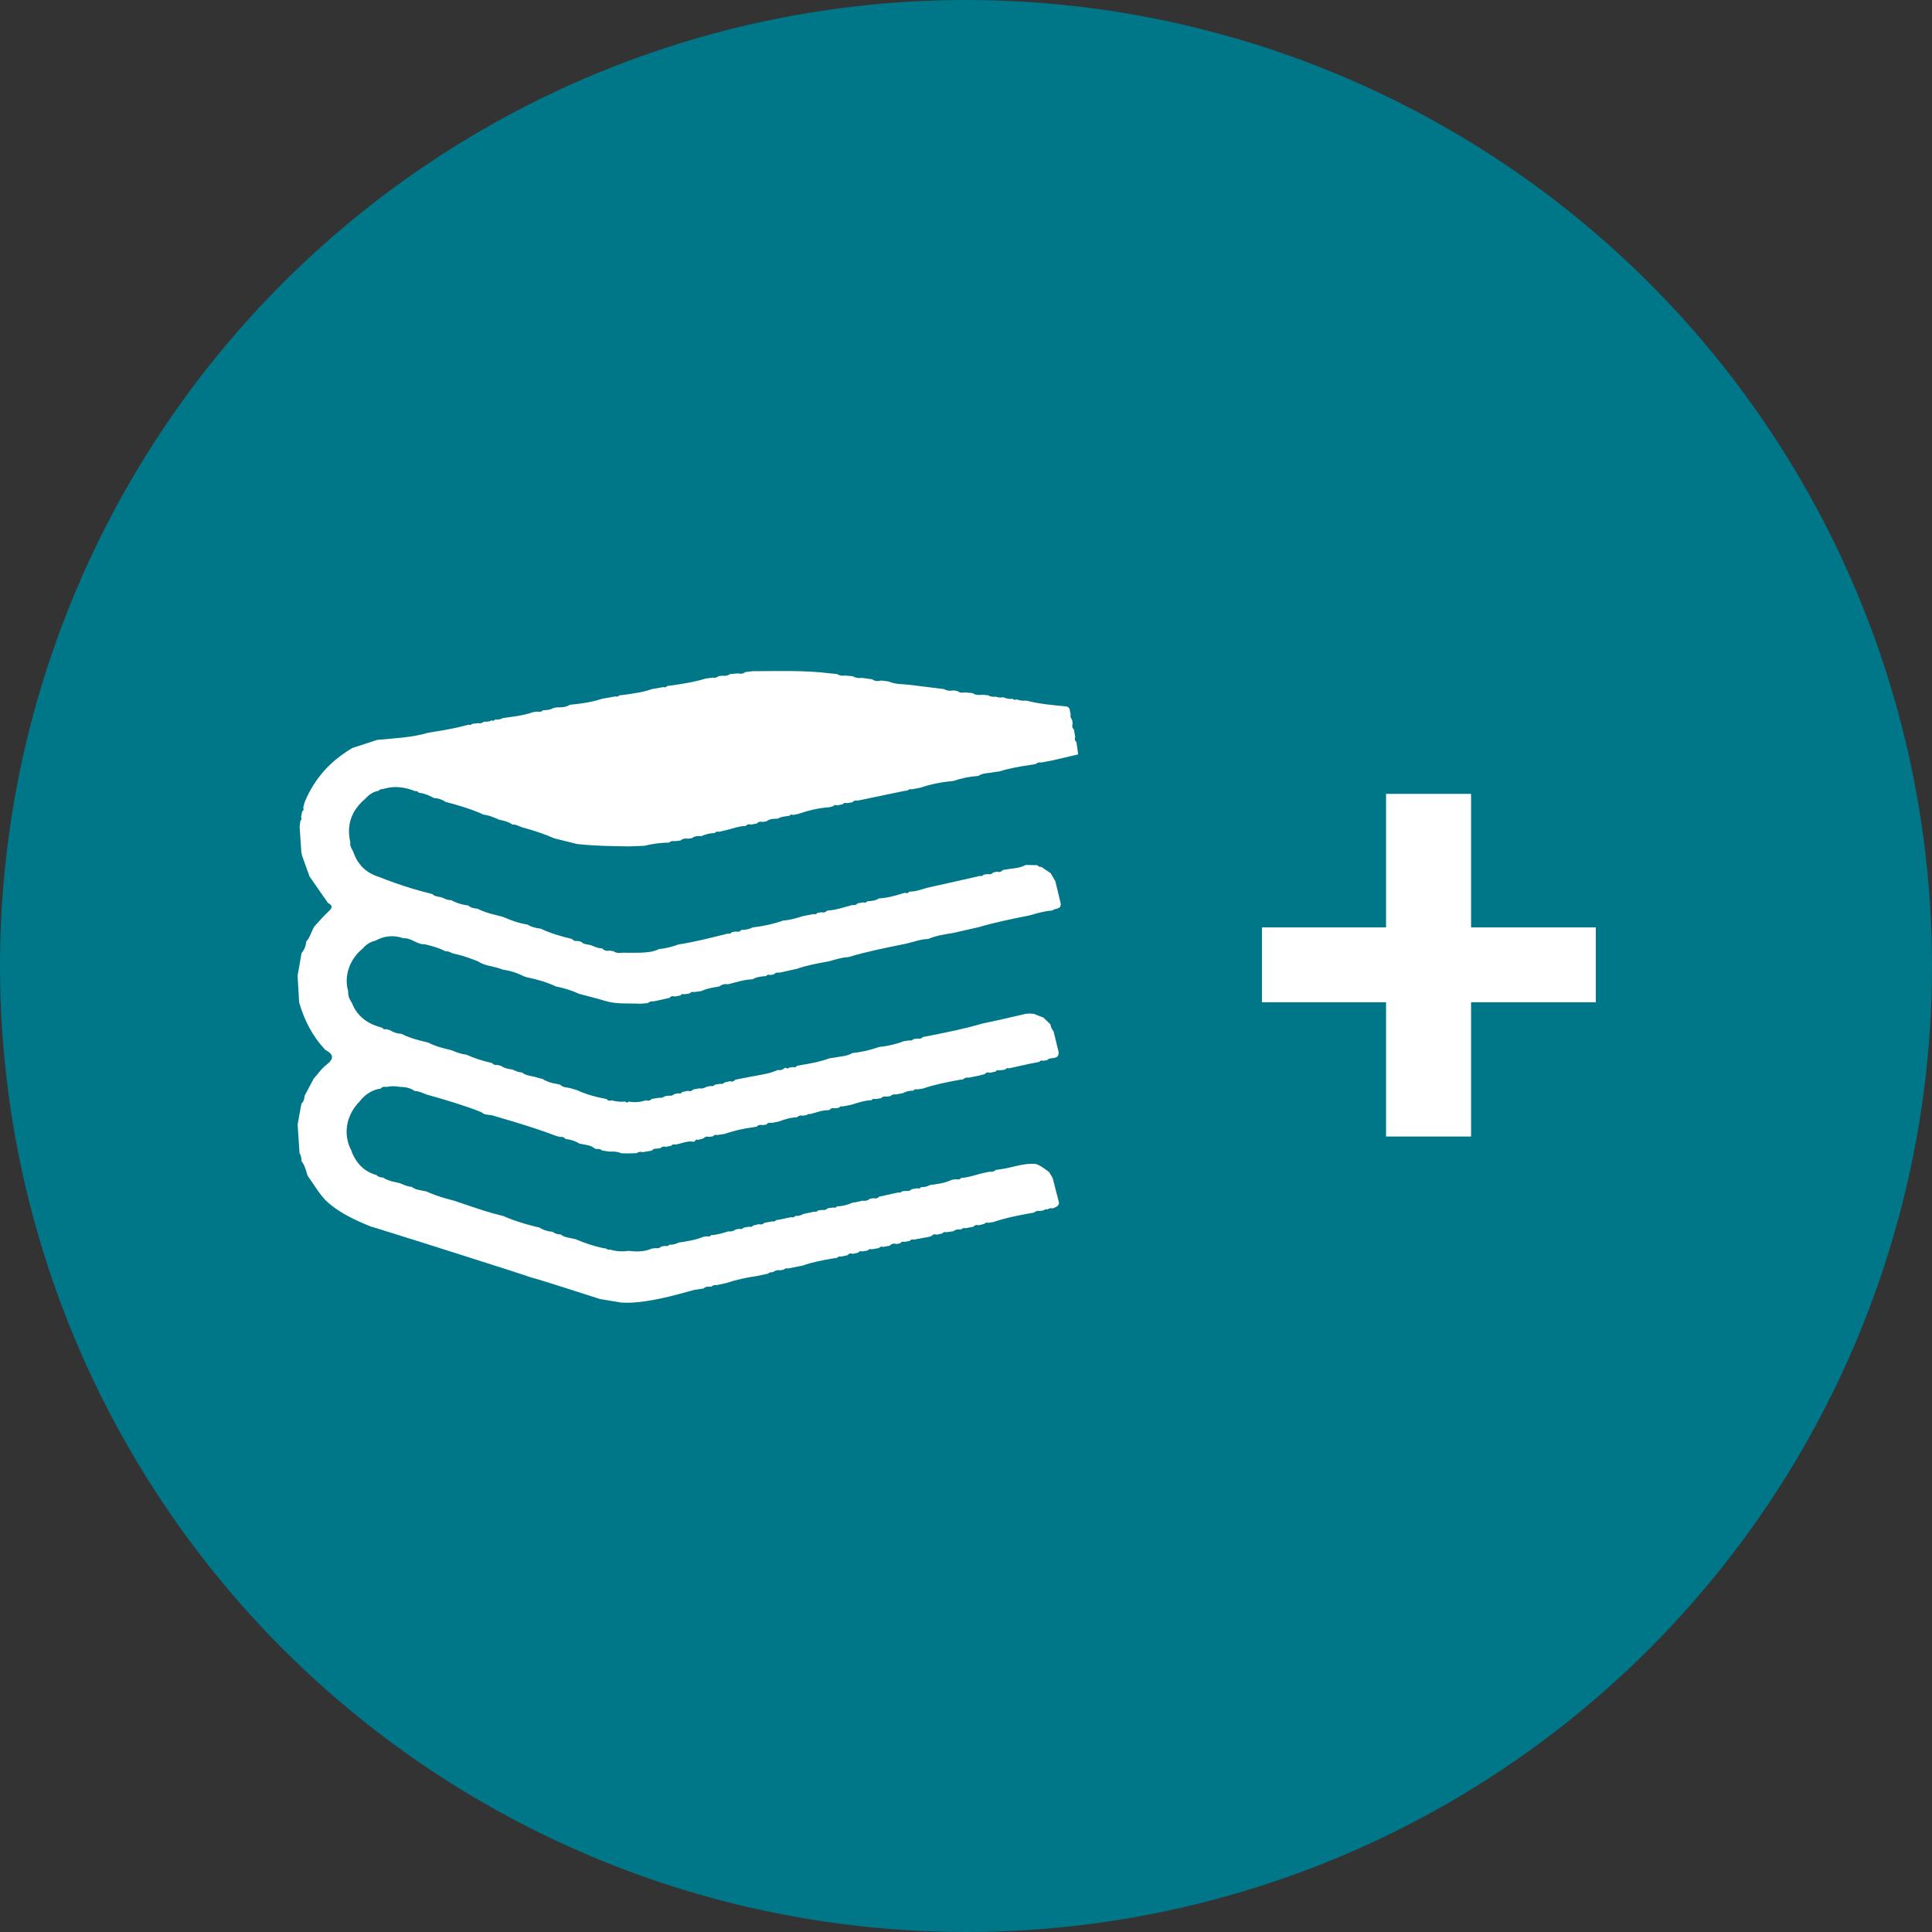
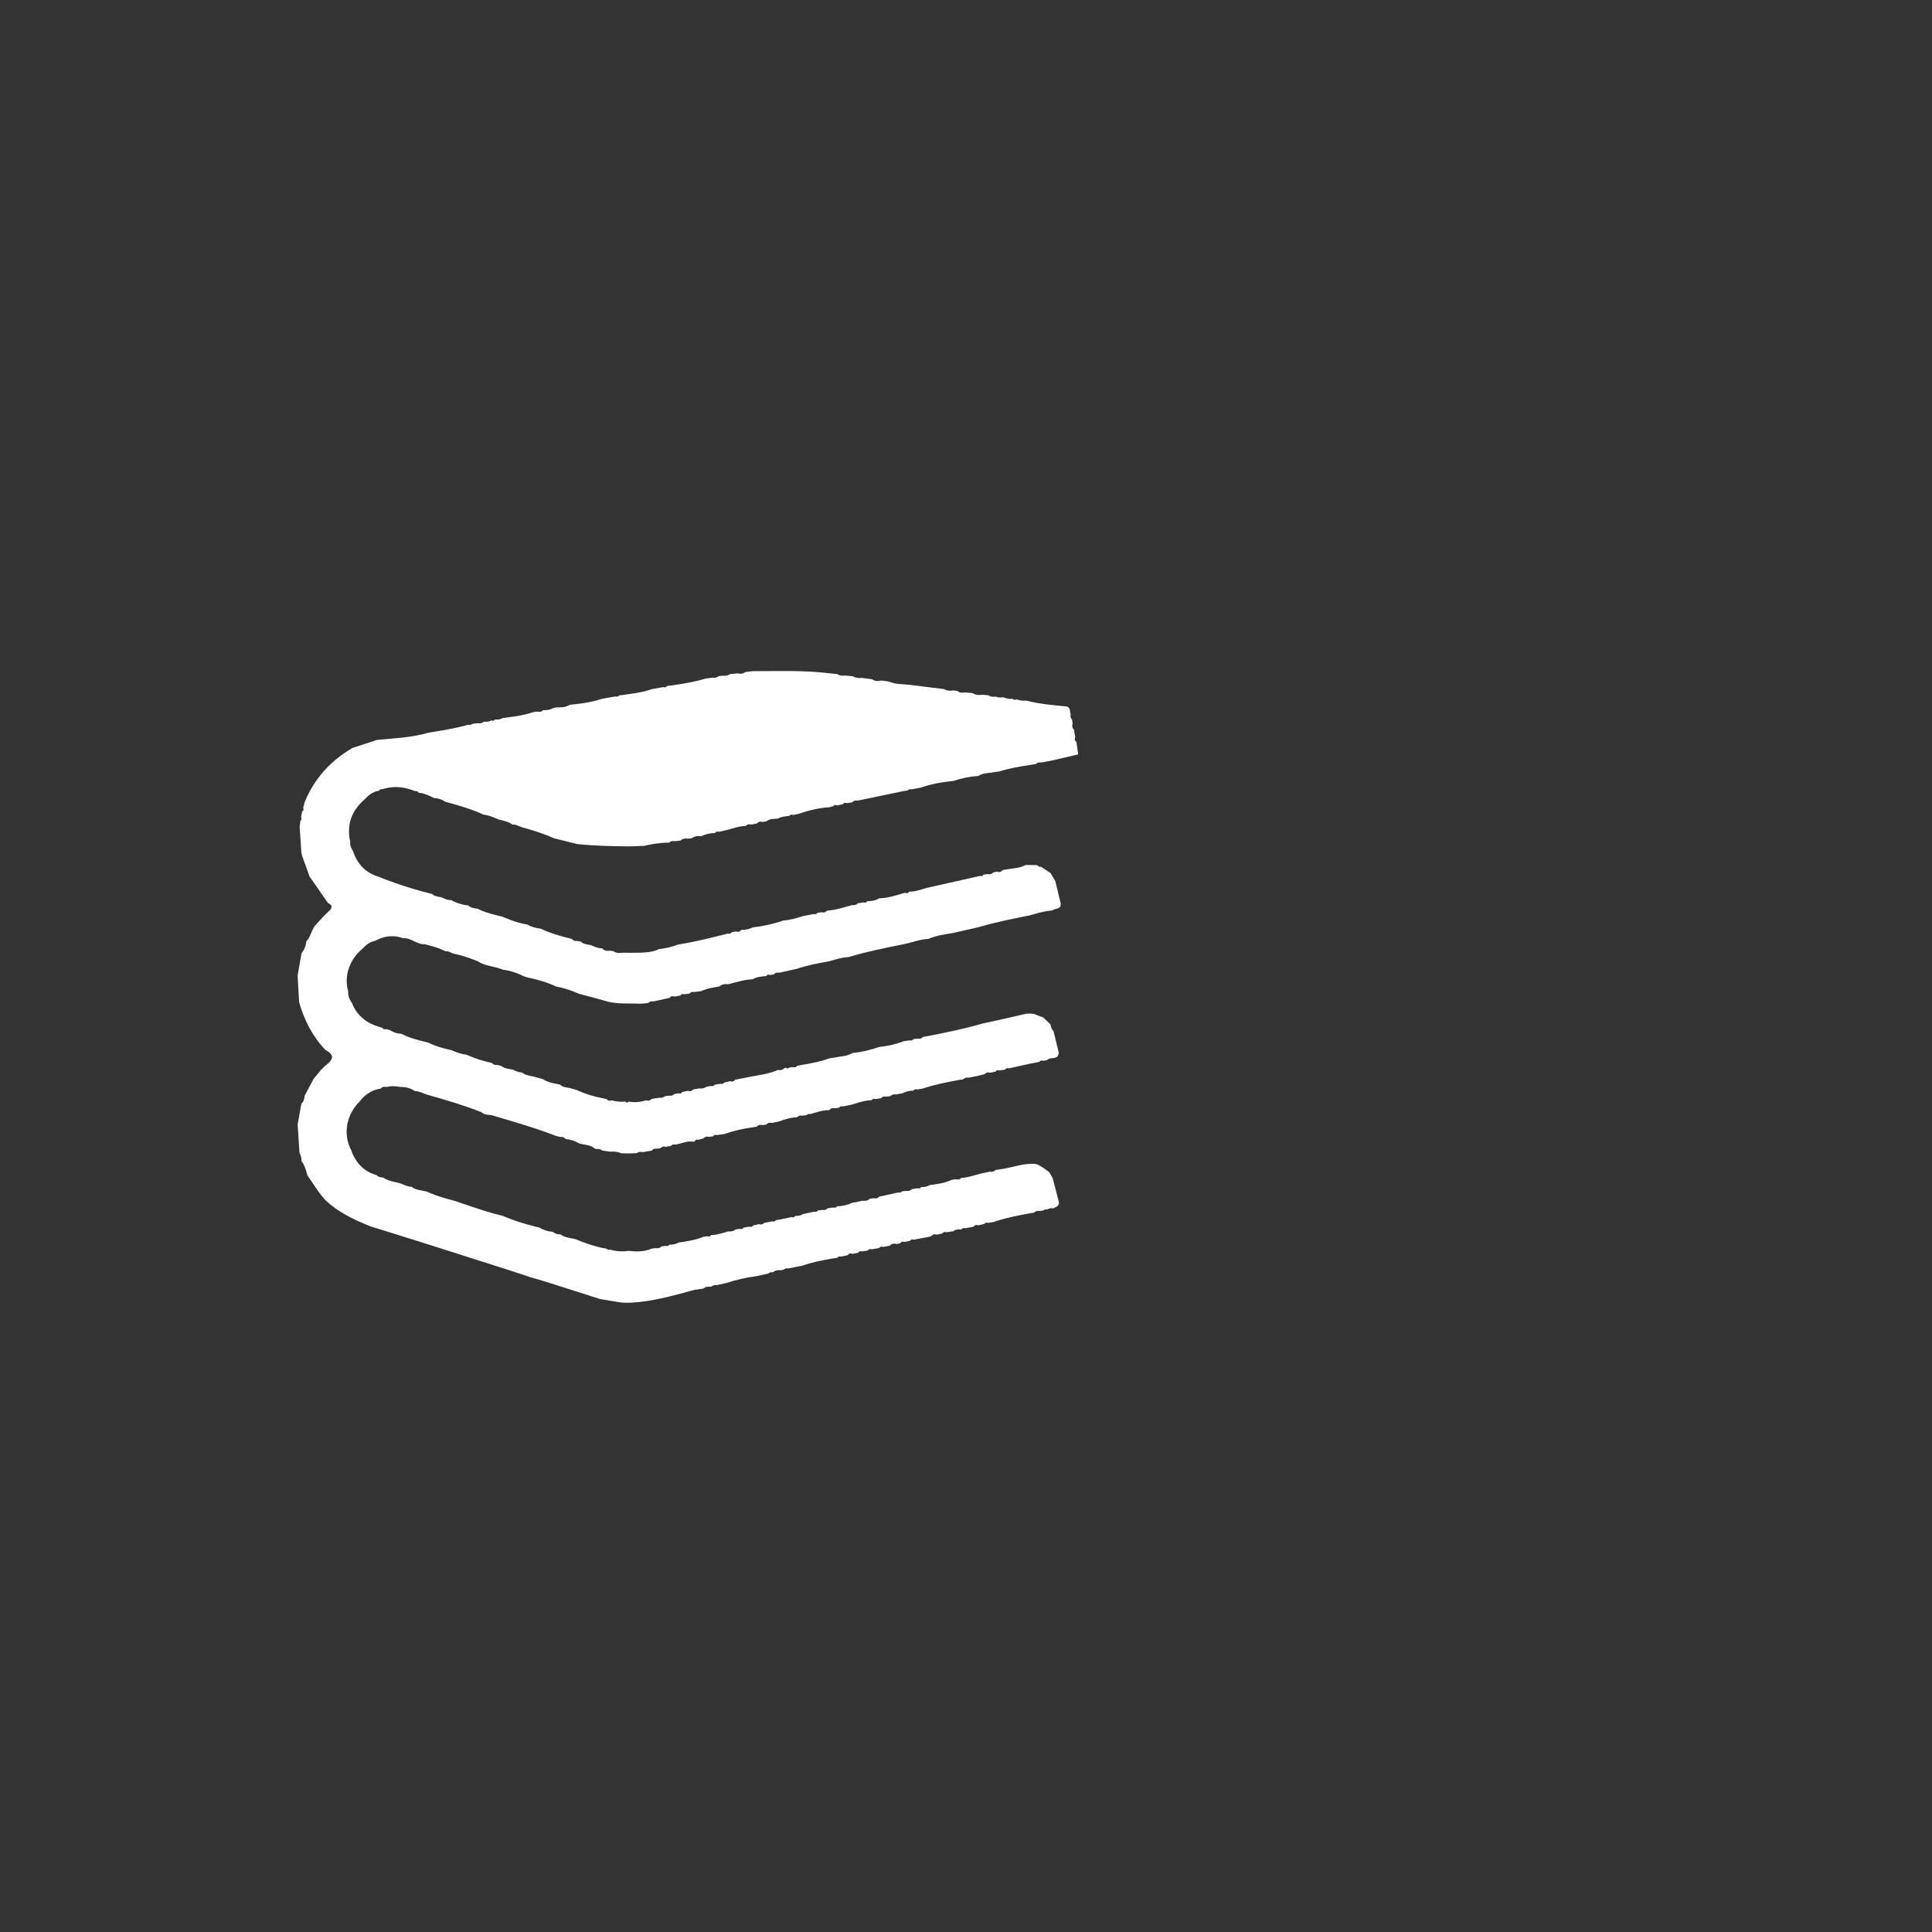
<svg xmlns="http://www.w3.org/2000/svg" id="Layer_1" x="0px" y="0px" viewBox="0 0 500 500" style="enable-background:new 0 0 500 500;" xml:space="preserve">
  <rect x="0" y="0" width="500" height="500" fill="#333333" stroke="none" />
  <style type="text/css">	.st0{fill:#007689;}	.st1{fill:#FFFFFF;}</style>
-   <circle class="st0" cx="250" cy="250" r="250" />
  <path class="st1" d="M90.68,212.39c0.13-0.48,0.3-0.94,0.5-1.4c0.1-0.23,0.21-0.45,0.33-0.67c0.72-1.32,1.75-2.54,3.07-3.65 c0.47-0.51,0.97-0.96,1.54-1.31c0.57-0.35,1.19-0.6,1.89-0.71c0.07-0.07,0.14-0.13,0.21-0.19c0.11-0.09,0.22-0.16,0.35-0.21 c0.13-0.04,0.27-0.05,0.43-0.01c0.36-0.12,0.71-0.21,1.07-0.29c0.53-0.12,1.06-0.19,1.59-0.23c0.18-0.01,0.35-0.02,0.53-0.02 c0.18,0,0.35,0,0.53,0c0.52,0.01,1.05,0.06,1.57,0.15c1.04,0.17,2.07,0.47,3.1,0.89c0.11-0.02,0.21-0.03,0.3-0.02 c0.09,0.01,0.18,0.03,0.26,0.07c0.16,0.07,0.3,0.2,0.42,0.37c1.43,0.14,2.72,0.71,3.97,1.38c1.09,0.04,2.08,0.37,2.98,0.99 c0.32,0.08,0.63,0.17,0.95,0.25c1.13,0.31,2.25,0.63,3.36,0.98c1.86,0.58,3.69,1.22,5.46,2.05c0.54,0.07,1.06,0.19,1.56,0.34 c0.85,0.26,1.66,0.61,2.48,0.97c1.22,0.29,2.46,0.51,3.49,1.29c0.12-0.01,0.23-0.01,0.35-0.01c0.03,0,0.06,0.01,0.09,0.01 c0.08,0.01,0.16,0.02,0.24,0.03c0.03,0.01,0.06,0.01,0.09,0.02c0.08,0.02,0.16,0.04,0.24,0.07c0.02,0.01,0.04,0.01,0.06,0.02 c0.09,0.03,0.18,0.06,0.28,0.1c0.36,0.14,0.71,0.31,1.08,0.44c2.87,0.77,5.69,1.68,8.41,2.88c1.98,0.49,3.96,0.98,5.94,1.47 c4.43,0.49,8.88,0.54,13.33,0.61c1.32-0.05,2.64-0.1,3.96-0.15c2.13-0.49,4.28-0.84,6.47-0.82c0.41-0.41,0.91-0.5,1.46-0.38 c0.5-0.06,0.99-0.11,1.49-0.17c0.57-0.51,1.24-0.59,1.96-0.48c0.32-0.04,0.65-0.08,0.97-0.12c0.74-0.56,1.58-0.63,2.47-0.52 c1.11-0.53,2.28-0.8,3.5-0.82c0.25-0.37,0.58-0.47,0.99-0.3c0.79-0.18,1.59-0.37,2.38-0.55c1.51-0.41,3-0.96,4.6-0.97 c0.39-0.44,0.87-0.56,1.43-0.37c0.49-0.09,0.99-0.19,1.48-0.28c0.39-0.5,0.91-0.53,1.47-0.4c0.33-0.05,0.65-0.1,0.98-0.15 c0.88-0.73,1.96-0.63,2.99-0.71c0.91-0.55,1.94-0.57,2.95-0.72c0.27-0.35,0.6-0.39,0.99-0.22c0.49-0.11,0.98-0.21,1.47-0.32 c2.57-0.89,5.21-1.5,7.93-1.69c0.32-0.09,0.64-0.18,0.97-0.27c0.28-0.34,0.62-0.39,1-0.2c0.49-0.1,0.98-0.2,1.47-0.3 c0.25-0.38,0.6-0.44,1-0.28c0.49-0.07,0.97-0.14,1.46-0.21c0.39-0.47,0.91-0.54,1.48-0.46c3.95-0.82,7.91-1.65,11.86-2.47 c0.32-0.04,0.65-0.09,0.97-0.13c0.28-0.3,0.6-0.44,1.01-0.3c0.8-0.15,1.61-0.3,2.41-0.45c2.73-0.96,5.56-1.45,8.44-1.73 c2.09-0.72,4.25-1.14,6.46-1.3c1.19-0.81,2.62-0.66,3.94-0.96c0.49-0.06,0.98-0.13,1.47-0.19c2.59-0.83,5.25-1.27,7.93-1.68 c0.49-0.08,0.99-0.16,1.48-0.23c0.42-0.39,0.91-0.51,1.47-0.41c0.98-0.19,1.96-0.37,2.95-0.56c2.2-0.51,4.39-1.03,6.59-1.54 c-0.15-1.06-0.3-2.12-0.45-3.18c-0.44-0.37-0.52-0.83-0.31-1.35c-0.12-0.64-0.23-1.28-0.35-1.92c-0.49-0.43-0.48-0.96-0.33-1.52 c-0.04-0.32-0.08-0.64-0.12-0.96c-0.36-0.44-0.54-0.94-0.38-1.51c-0.3-0.71,0.01-1.77-1.15-1.98c-3.49-0.33-6.98-0.63-10.38-1.51 c-0.85,0.11-1.67-0.02-2.47-0.31c-0.37,0.19-0.71,0.16-1-0.14c-0.87,0.12-1.69-0.1-2.49-0.41c-0.67,0.13-1.33,0.09-1.96-0.18 c-0.71,0.18-1.36-0.03-1.99-0.35c-0.49-0.04-0.98-0.08-1.47-0.11c-0.87,0.11-1.71,0.1-2.47-0.43c-0.65-0.06-1.3-0.12-1.96-0.18 c-0.71,0.13-1.39,0.13-1.98-0.37c-0.32-0.05-0.65-0.1-0.97-0.15c-0.87,0.16-1.71,0.13-2.49-0.34c-2.95-0.37-5.91-0.73-8.86-1.1 c-1.84-0.22-3.73-0.09-5.47-0.88c-0.64-0.08-1.29-0.16-1.93-0.24c-0.84,0.24-1.63,0.2-2.36-0.33c-0.88-0.12-1.77-0.23-2.65-0.35 c-0.88,0.13-1.7-0.04-2.47-0.45c-0.65-0.05-1.31-0.1-1.96-0.16c-0.71,0.12-1.37,0.03-1.98-0.39c-0.66-0.06-1.32-0.13-1.98-0.19 c-6.58-0.82-13.2-0.54-19.8-0.55c-0.66,0.08-1.31,0.16-1.97,0.23c-0.59,0.52-1.28,0.47-1.98,0.35c-0.65,0.06-1.31,0.11-1.96,0.17 c-0.59,0.45-1.27,0.5-1.97,0.42c-0.33,0.04-0.66,0.08-0.98,0.11c-0.44,0.33-0.92,0.52-1.49,0.39c-0.64,0.08-1.27,0.16-1.91,0.25 c-2.76,0.86-5.61,1.3-8.46,1.73c-0.48,0.06-0.97,0.12-1.45,0.18c-0.27,0.35-0.62,0.42-1.02,0.29c-0.99,0.18-1.99,0.35-2.98,0.53 c-2.24,0.81-4.58,1.09-6.92,1.44c-0.48,0.06-0.97,0.11-1.45,0.17c-0.29,0.3-0.61,0.44-1.02,0.27c-1.14,0.2-2.28,0.41-3.42,0.61 c-2.26,0.73-4.58,1.16-6.95,1.4c-0.49,0.05-0.98,0.11-1.46,0.16c-1.05,0.7-2.25,0.68-3.44,0.67c-0.29,0.06-0.57,0.12-0.86,0.18 c-0.81,0.5-1.72,0.55-2.64,0.55c-0.41,0.49-0.93,0.48-1.49,0.36c-0.33,0.04-0.66,0.08-0.99,0.12c-1.32,0.46-2.67,0.77-4.03,1 c-1.28,0.22-2.56,0.38-3.85,0.54c-0.47,0.27-0.97,0.4-1.49,0.41c-0.17,0-0.35,0-0.53-0.03c-0.07,0.08-0.14,0.15-0.21,0.21 c-0.07,0.05-0.15,0.09-0.23,0.11c-0.08,0.02-0.17,0.03-0.25,0.01c-0.09-0.01-0.18-0.04-0.28-0.09c-0.38,0.23-0.79,0.32-1.21,0.34 c-0.17,0.01-0.34,0.01-0.51,0c-0.08,0-0.17-0.01-0.25-0.01c-0.1,0.1-0.21,0.18-0.32,0.24c-0.11,0.06-0.23,0.11-0.35,0.14 c-0.12,0.03-0.25,0.05-0.38,0.05s-0.26-0.02-0.4-0.05c-0.5,0.06-1,0.11-1.49,0.17c-0.22,0.18-0.46,0.31-0.72,0.3 c-0.09,0-0.18-0.02-0.28-0.06c-0.85,0.23-1.71,0.44-2.57,0.64c-2.58,0.58-5.19,1.01-7.81,1.42c-1.08,0.32-2.17,0.57-3.27,0.77 c-1.1,0.2-2.2,0.36-3.31,0.48c-2.22,0.25-4.45,0.4-6.68,0.61c-2.14,0.7-4.27,1.39-6.41,2.09c-2.12,1.24-4.04,2.67-5.74,4.28 c-0.57,0.54-1.11,1.1-1.62,1.68c-0.26,0.29-0.51,0.59-0.76,0.89c-0.49,0.6-0.96,1.23-1.4,1.88c-0.44,0.65-0.86,1.32-1.25,2.01 c-0.39,0.69-0.75,1.41-1.09,2.15c-0.17,0.37-0.33,0.75-0.49,1.13c-0.13,0.47-0.26,0.95-0.39,1.42c0.11,0.25,0.13,0.48,0.03,0.68 c-0.06,0.12-0.16,0.23-0.3,0.32c-0.1,0.49-0.2,0.98-0.29,1.47c0.05,0.09,0.08,0.19,0.09,0.28c0.05,0.27-0.04,0.51-0.27,0.73 c-0.06,0.49-0.12,0.98-0.18,1.47c0.14,2.16,0.29,4.32,0.43,6.48c0.06,0.33,0.13,0.66,0.19,0.99c0.65,1.81,1.3,3.61,1.95,5.42 c1.59,2.28,3.18,4.56,4.76,6.84c0.15,0.08,0.29,0.15,0.4,0.23c0.35,0.23,0.52,0.47,0.54,0.73c0,0.04,0,0.09-0.01,0.13 c-0.01,0.09-0.04,0.18-0.09,0.28c-0.02,0.05-0.05,0.1-0.08,0.15c-0.06,0.1-0.14,0.2-0.24,0.31c-0.1,0.11-0.21,0.22-0.34,0.33 c-1.31,1.19-2.45,2.57-3.67,3.87c-0.2,0.31-0.37,0.64-0.52,0.98c-0.23,0.51-0.43,1.03-0.67,1.53c-0.24,0.5-0.52,0.98-0.92,1.4 c-0.03,0.28-0.08,0.56-0.14,0.82c-0.16,0.67-0.42,1.3-0.83,1.87c-0.08,0.11-0.17,0.23-0.26,0.33c-0.34,1.95-0.68,3.9-1.03,5.85 c0.13,2.3,0.27,4.6,0.4,6.91c0.33,1.16,0.71,2.28,1.15,3.38c0.44,1.1,0.94,2.16,1.49,3.19c0.56,1.03,1.18,2.03,1.87,2.99 c0.69,0.96,1.45,1.88,2.28,2.76c0.28,0.14,0.52,0.29,0.73,0.43c0.31,0.22,0.55,0.43,0.72,0.66c0.16,0.22,0.25,0.45,0.27,0.68 c0.04,0.62-0.45,1.3-1.46,2.08c-1.11,0.85-1.97,2.03-2.89,3.12c-0.13,0.16-0.27,0.31-0.4,0.46c-0.79,1.49-1.58,2.99-2.37,4.48 c-0.01,0.29-0.04,0.57-0.11,0.83c-0.12,0.44-0.33,0.84-0.7,1.18c-0.32,1.79-0.65,3.57-0.97,5.36c0.16,2.48,0.32,4.96,0.49,7.44 c0.22,0.31,0.34,0.65,0.41,0.99c0.05,0.26,0.07,0.53,0.09,0.8c0,0.09,0.01,0.18,0.01,0.27c0.11,0.14,0.21,0.28,0.3,0.42 c0.19,0.29,0.34,0.58,0.47,0.89c0.13,0.31,0.25,0.62,0.35,0.94c0.1,0.32,0.2,0.64,0.29,0.97c0.05,0.16,0.09,0.32,0.14,0.49 c0.38,0.54,0.75,1.09,1.12,1.64c0.92,1.38,1.83,2.77,2.91,4.04c0.21,0.25,0.44,0.5,0.66,0.75c0.64,0.6,1.3,1.15,1.98,1.67 c0.46,0.34,0.92,0.67,1.4,0.98c0.95,0.62,1.93,1.19,2.94,1.71c0.25,0.13,0.51,0.26,0.76,0.38c0.76,0.38,1.54,0.73,2.33,1.08 c0.26,0.11,0.52,0.23,0.79,0.34c0.53,0.22,1.06,0.44,1.59,0.66c0.01,0,0.03,0,0.06,0.01c0.01,0,0.02,0.01,0.03,0.01 c0.02,0.01,0.05,0.01,0.07,0.02c0.02,0,0.03,0.01,0.05,0.01c0.03,0.01,0.07,0.02,0.11,0.03c0.02,0.01,0.04,0.01,0.06,0.02 c0.05,0.01,0.11,0.03,0.17,0.05c0.01,0,0.03,0.01,0.04,0.01c0.08,0.02,0.16,0.05,0.26,0.08c0.02,0,0.03,0.01,0.05,0.01 c0.08,0.02,0.16,0.05,0.25,0.08c0.03,0.01,0.07,0.02,0.1,0.03c0.08,0.02,0.16,0.05,0.25,0.08c0.04,0.01,0.07,0.02,0.11,0.03 c0.09,0.03,0.19,0.06,0.29,0.09c0.03,0.01,0.07,0.02,0.1,0.03c0.11,0.03,0.23,0.07,0.34,0.11c0.03,0.01,0.07,0.02,0.1,0.03 c0.15,0.05,0.3,0.09,0.47,0.14c0.03,0.01,0.06,0.02,0.09,0.03c0.12,0.04,0.25,0.08,0.38,0.12c0.08,0.02,0.16,0.05,0.24,0.08 c0.11,0.03,0.21,0.07,0.32,0.1c0.06,0.02,0.11,0.04,0.17,0.05c0.14,0.04,0.28,0.09,0.42,0.13c0.06,0.02,0.12,0.04,0.17,0.05 c0.39,0.12,0.79,0.25,1.21,0.38c0.08,0.02,0.15,0.05,0.23,0.07c0.15,0.05,0.29,0.09,0.44,0.14c0.08,0.03,0.17,0.05,0.26,0.08 c0.14,0.04,0.28,0.09,0.42,0.13c0.09,0.03,0.18,0.06,0.27,0.09c0.15,0.05,0.31,0.1,0.47,0.15c0.09,0.03,0.17,0.05,0.26,0.08 c0.22,0.07,0.44,0.14,0.67,0.21c0.03,0.01,0.06,0.02,0.08,0.03c0.24,0.08,0.49,0.15,0.74,0.23c0.07,0.02,0.13,0.04,0.2,0.06 c0.17,0.05,0.35,0.11,0.52,0.16c0.12,0.04,0.24,0.07,0.36,0.11c0.15,0.05,0.29,0.09,0.44,0.14c0.12,0.04,0.25,0.08,0.37,0.12 c0.16,0.05,0.32,0.1,0.48,0.15c0.1,0.03,0.2,0.06,0.3,0.09c0.09,0.03,0.19,0.06,0.28,0.09c0.41,0.13,0.83,0.26,1.25,0.4 c0,0,0.01,0,0.01,0c0.22,0.07,0.45,0.14,0.68,0.21c0.05,0.01,0.09,0.03,0.14,0.04c0.17,0.06,0.35,0.11,0.52,0.17 c0.13,0.04,0.25,0.08,0.38,0.12c0.69,0.22,1.38,0.44,2.08,0.66c0.02,0.01,0.03,0.01,0.05,0.02c0.18,0.06,0.35,0.11,0.53,0.17 c0.1,0.03,0.2,0.06,0.3,0.1c0.19,0.06,0.39,0.12,0.58,0.18c0.08,0.02,0.15,0.05,0.23,0.07c0.48,0.15,0.97,0.31,1.46,0.46 c0.08,0.03,0.16,0.05,0.25,0.08c0.96,0.31,1.92,0.61,2.86,0.91c0.05,0.02,0.1,0.03,0.14,0.05c1.18,0.38,2.34,0.75,3.48,1.11 c0.17,0.05,0.34,0.11,0.51,0.16c0.07,0.02,0.13,0.04,0.19,0.06c0.18,0.06,0.36,0.11,0.54,0.17c1.11,0.36,2.19,0.7,3.21,1.03 c0.07,0.02,0.13,0.04,0.2,0.06c0.19,0.06,0.38,0.12,0.57,0.18c0,0,0.01,0,0.01,0c1.09,0.35,2.11,0.68,3.04,0.98c0,0,0,0,0.01,0 c0.14,0.05,0.28,0.09,0.41,0.13c0.11,0.04,0.22,0.07,0.33,0.11c0.1,0.03,0.21,0.07,0.31,0.1c0.04,0.01,0.07,0.02,0.11,0.04 c0.31,0.1,0.61,0.2,0.89,0.29c2.09,0.68,3.42,1.12,3.55,1.18c1.88,0.4,17.42,5.49,17.73,5.55c1.82,0.3,3.64,0.6,5.47,0.91 c7.36,0.55,18.94-3.51,19.37-3.34c0.64-0.1,1.27-0.19,1.91-0.29c0.56-0.58,1.28-0.49,1.98-0.47c0.44-0.33,0.91-0.54,1.48-0.42 c0.83-0.18,1.65-0.36,2.48-0.54c2.58-0.87,5.23-1.43,7.92-1.81c0.96-0.21,1.92-0.41,2.89-0.62c0.32-0.4,0.78-0.36,1.22-0.36 c0.55-0.43,1.16-0.64,1.86-0.5c0.31-0.05,0.63-0.1,0.94-0.15c0.29-0.3,0.62-0.46,1.04-0.31c1.29-0.25,2.59-0.51,3.88-0.76 c2.41-0.88,4.93-1.32,7.44-1.79c0.48-0.07,0.96-0.14,1.45-0.21c0.27-0.34,0.6-0.45,1.02-0.32c0.57-0.12,1.14-0.24,1.71-0.36 c0.34-0.5,0.79-0.55,1.31-0.35c0.48-0.1,0.95-0.2,1.43-0.3c0.25-0.39,0.6-0.48,1.03-0.33c0.48-0.08,0.95-0.16,1.43-0.24 c0.28-0.33,0.61-0.47,1.04-0.32c0.63-0.1,1.26-0.21,1.9-0.31c0.26-0.39,0.62-0.46,1.04-0.3c0.56-0.1,1.13-0.2,1.69-0.3 c0.5-0.57,1.12-0.66,1.82-0.45c0.31-0.07,0.63-0.13,0.94-0.2c0.25-0.41,0.6-0.5,1.04-0.35c0.47-0.08,0.94-0.16,1.41-0.24 c0.26-0.37,0.61-0.48,1.04-0.34c1.3-0.24,2.6-0.48,3.9-0.72c0.22-0.07,0.44-0.14,0.67-0.21c0.37-0.44,0.82-0.55,1.36-0.36 c0.48-0.1,0.96-0.2,1.44-0.3c0.25-0.39,0.61-0.45,1.02-0.32c0.64-0.09,1.27-0.19,1.91-0.28c0.57-0.55,1.29-0.46,1.99-0.46 c0.28-0.28,0.6-0.44,1.01-0.3c0.71-0.13,1.42-0.26,2.13-0.39c0.35-0.47,0.82-0.53,1.34-0.38c0.49-0.11,0.98-0.23,1.47-0.34 c0.26-0.35,0.6-0.44,1-0.28c0.48-0.08,0.97-0.17,1.45-0.25c3.07-1.05,6.24-1.66,9.42-2.24c0.33-0.05,0.65-0.1,0.98-0.16 c0.43-0.36,0.91-0.56,1.48-0.43c0.32-0.05,0.65-0.09,0.97-0.14c0.3-0.23,0.62-0.4,1.02-0.24c0.44-0.33,0.92-0.4,1.45-0.29 c0.68-0.33,1.52-0.49,1.58-1.48c-0.55-2.13-1.1-4.26-1.65-6.39c-0.3-0.5-0.6-1.01-0.9-1.51c-1.09-0.8-2.13-1.69-3.45-2.12 c-3.26-0.31-6.27,1.04-9.43,1.41c-0.33,0.05-0.66,0.1-0.99,0.15c-0.41,0.42-0.91,0.55-1.48,0.43c-0.78,0.17-1.57,0.33-2.35,0.5 c-1.66,0.45-3.3,1.03-5.04,1.12c-0.4,0.49-0.94,0.44-1.48,0.35c-0.33,0.05-0.66,0.1-0.99,0.15c-1.82,0.85-3.77,1.11-5.73,1.36 c-0.67,0.45-1.42,0.53-2.2,0.51c-0.25,0.37-0.58,0.46-0.99,0.3c-0.49,0.08-0.98,0.17-1.47,0.25c-0.4,0.46-0.91,0.53-1.48,0.44 c-0.33,0.04-0.65,0.07-0.98,0.11c-0.28,0.27-0.6,0.43-1,0.3c-1.65,0.36-3.3,0.72-4.95,1.08c-0.4,0.49-0.93,0.52-1.49,0.4 c-0.32,0.05-0.65,0.1-0.97,0.16c-0.55,0.58-1.26,0.55-1.97,0.5c-0.5,0.12-1,0.24-1.5,0.36c-0.32,0.05-0.65,0.1-0.97,0.15 c-1.27,0.56-2.58,0.91-3.98,0.93c-0.24,0.36-0.58,0.41-0.97,0.31c-0.5,0.07-0.99,0.13-1.49,0.2c-0.4,0.46-0.91,0.52-1.47,0.43 c-0.33,0.04-0.65,0.09-0.98,0.13c-0.27,0.3-0.59,0.44-1,0.32c-0.95,0.2-1.91,0.4-2.86,0.6c-0.63,0.43-1.35,0.51-2.09,0.5 c-0.24,0.41-0.6,0.43-1,0.31c-0.98,0.21-1.95,0.42-2.93,0.62c-0.33,0.05-0.65,0.1-0.98,0.15c-0.26,0.33-0.6,0.44-1.01,0.33 c-0.69,0.12-1.37,0.25-2.06,0.37c-0.39,0.44-0.87,0.52-1.41,0.35c-0.49,0.12-0.98,0.24-1.47,0.35c-0.25,0.39-0.61,0.42-1.01,0.3 c-0.48,0.08-0.97,0.16-1.45,0.24c-0.25,0.39-0.6,0.44-1.01,0.32c-0.33,0.04-0.65,0.09-0.98,0.13c-0.59,0.42-1.23,0.65-1.97,0.52 c-1.46,0.45-2.91,0.93-4.46,0.97c-0.24,0.4-0.6,0.41-0.99,0.3c-0.32,0.04-0.64,0.08-0.97,0.13c-2.07,0.84-4.25,1.19-6.44,1.5 c-0.76,0.44-1.6,0.57-2.47,0.57c-0.24,0.41-0.61,0.39-1.01,0.29c-0.33,0.05-0.66,0.1-0.99,0.15c-0.4,0.44-0.91,0.54-1.47,0.43 c-0.33,0.04-0.65,0.07-0.98,0.11c-1.92,0.84-3.92,0.86-5.95,0.6c-1.65,0.22-3.29,0.17-4.89-0.34c-0.4,0.15-0.71-0.02-1.01-0.26 c-0.32-0.05-0.65-0.1-0.97-0.15c-2.39-0.54-4.7-1.31-6.95-2.28c-0.32-0.07-0.64-0.13-0.96-0.2c-1-0.24-2.06-0.31-2.89-1.03 c-0.78,0.02-1.48-0.2-2.1-0.68c-1.23-0.08-2.38-0.44-3.42-1.11c-0.32-0.07-0.64-0.14-0.97-0.21c-1.54-0.39-3.07-0.82-4.58-1.32 c-0.32-0.11-0.64-0.21-0.96-0.33c-0.02-0.01-0.05-0.02-0.07-0.02c-0.29-0.1-0.59-0.21-0.88-0.32c-0.1-0.04-0.2-0.08-0.3-0.12 c-0.22-0.09-0.44-0.17-0.66-0.26c-0.33-0.13-0.65-0.27-0.97-0.41c-1.64-0.38-3.26-0.84-4.87-1.34c-1.07-0.34-2.13-0.69-3.2-1.05 c-0.53-0.18-1.06-0.36-1.59-0.54c-1.06-0.36-2.12-0.72-3.19-1.07c-2.08-0.52-4.12-1.12-6.1-1.95c-0.28-0.12-0.56-0.24-0.84-0.37 c-0.32-0.07-0.64-0.13-0.96-0.2c-0.38-0.08-0.76-0.15-1.14-0.23c-0.25-0.06-0.5-0.12-0.74-0.21c-0.36-0.13-0.7-0.31-1.01-0.58 c-0.14,0-0.27-0.01-0.41-0.03c-0.13-0.02-0.26-0.04-0.39-0.07c-0.52-0.11-1.01-0.31-1.5-0.52c-0.24-0.1-0.49-0.21-0.73-0.31 c-0.19-0.04-0.38-0.09-0.57-0.13c-0.77-0.17-1.54-0.33-2.27-0.58c-0.55-0.19-1.09-0.44-1.59-0.78c-0.62,0.01-1.19-0.11-1.62-0.61 c-2.29-0.62-3.99-1.9-5.22-3.7c-0.41-0.6-0.77-1.26-1.08-1.97c-0.07-0.21-0.14-0.42-0.21-0.63c-0.56-1.04-0.93-2.14-1.11-3.25 c-0.14-0.84-0.17-1.68-0.1-2.52c0.02-0.28,0.06-0.56,0.1-0.84c0.09-0.56,0.23-1.11,0.41-1.65c0.36-1.08,0.9-2.13,1.62-3.1 c0.36-0.49,0.76-0.96,1.2-1.4c0.18-0.23,0.36-0.44,0.54-0.65c0.38-0.41,0.77-0.79,1.2-1.11c0.43-0.33,0.88-0.61,1.36-0.85 c0.72-0.35,1.51-0.6,2.38-0.72c0.19-0.26,0.42-0.39,0.67-0.44c0.25-0.05,0.52-0.03,0.8,0.02c0.29-0.06,0.57-0.11,0.86-0.14 c0.29-0.03,0.57-0.05,0.86-0.05c0.57,0,1.14,0.06,1.72,0.17c0.52,0,1.03,0.03,1.53,0.12c0.17,0.03,0.33,0.06,0.49,0.11 c0.65,0.17,1.27,0.43,1.85,0.84c0.55,0.01,1.06,0.14,1.56,0.32c0.25,0.09,0.5,0.19,0.74,0.29c0.25,0.1,0.49,0.2,0.74,0.29 c1.2,0.34,2.4,0.68,3.6,1.03c2.4,0.7,4.78,1.44,7.14,2.26c1.18,0.41,2.35,0.84,3.51,1.31c0.11,0.11,0.22,0.19,0.33,0.27 c0.46,0.29,1,0.35,1.53,0.41c0.4,0.04,0.8,0.07,1.18,0.2c0.93,0.27,1.86,0.55,2.79,0.83c0.17,0.05,0.34,0.1,0.52,0.15 c1.01,0.3,2.02,0.6,3.03,0.91c3.36,1.03,6.71,2.12,10,3.38c0.32,0.08,0.64,0.16,0.96,0.24c0.57-0.11,1.02,0.09,1.4,0.52 c1.27,0.15,2.48,0.5,3.57,1.19c0.33,0.06,0.65,0.13,0.98,0.19c1.02,0.22,2.09,0.29,2.92,1.05c0.18,0.06,0.35,0.12,0.53,0.19 c0.57-0.12,1.06,0.03,1.51,0.38c0.65,0.1,1.3,0.19,1.96,0.29c1.02-0.08,2.02-0.02,2.97,0.42c0.66,0.01,1.32,0.02,1.98,0.03 c0.65-0.02,1.31-0.04,1.96-0.06c0.47-0.32,0.96-0.46,1.52-0.26c0.8-0.13,1.59-0.26,2.39-0.39c0.59-0.76,1.47-0.45,2.22-0.62 c0.38-0.38,0.82-0.56,1.36-0.37c0.48-0.09,0.95-0.17,1.43-0.26c0.28-0.31,0.61-0.46,1.03-0.32c1.63-0.19,3.15-1.1,4.87-0.72 c0.37-0.14,0.49-0.83,1.08-0.5c0.47-0.13,0.94-0.25,1.41-0.38c0.42-0.49,0.95-0.56,1.53-0.4c0.31-0.05,0.63-0.09,0.94-0.14 c0.27-0.35,0.61-0.49,1.04-0.33c0.63-0.09,1.26-0.18,1.89-0.27c2.42-0.84,4.91-1.43,7.45-1.74c0.32-0.06,0.64-0.12,0.97-0.18 c0.4-0.51,0.94-0.49,1.5-0.39c0.32-0.05,0.64-0.09,0.96-0.14c0.39-0.5,0.93-0.53,1.49-0.43c0.6-0.13,1.21-0.25,1.81-0.38 c1.5-0.56,3.01-1.04,4.63-1.06c0.4-0.43,0.89-0.55,1.45-0.43c0.33-0.04,0.67-0.08,1-0.12c0.28-0.26,0.6-0.42,0.99-0.29 c1.59-0.43,3.14-1.04,4.83-1.02l0.17-0.06c0.37-0.49,0.88-0.53,1.43-0.41c0.33-0.05,0.66-0.1,0.99-0.15 c0.25-0.35,0.58-0.45,0.99-0.34c0.8-0.16,1.59-0.32,2.39-0.48c1.65-0.51,3.28-1.08,5.03-1.13c0.25-0.35,0.58-0.42,0.97-0.3 c0.5-0.07,1-0.13,1.49-0.2c0.39-0.46,0.91-0.52,1.46-0.43c0.33-0.04,0.65-0.09,0.98-0.13c0.43-0.39,0.92-0.54,1.49-0.43 c0.62-0.12,1.24-0.24,1.85-0.36c0.8-0.52,1.7-0.59,2.61-0.62c0.24-0.4,0.59-0.43,1-0.31c0.49-0.08,0.97-0.16,1.46-0.24 c3.07-1.05,6.24-1.65,9.41-2.24c0.33-0.05,0.66-0.1,0.99-0.14c0.42-0.4,0.9-0.55,1.47-0.43c0.79-0.16,1.58-0.32,2.37-0.48 c0.59-0.15,1.17-0.29,1.76-0.44c0.36-0.46,0.82-0.54,1.35-0.35c0.48-0.1,0.95-0.2,1.43-0.3c0.26-0.39,0.61-0.45,1.03-0.31 c0.48-0.07,0.96-0.13,1.44-0.2c0.26-0.36,0.6-0.47,1.03-0.34c1.8-0.4,3.59-0.8,5.39-1.19c0.82-0.16,1.65-0.32,2.47-0.48 c0.24-0.42,0.61-0.39,1.01-0.29c0.33-0.05,0.66-0.1,0.99-0.15c0.77-1.01,3.03,0.14,3-2.04c-0.44-1.8-0.88-3.6-1.31-5.4 c-0.39-0.55-0.79-1.09-0.79-1.8c-0.62-0.6-1.24-1.2-1.87-1.8c-0.83-0.32-1.66-0.63-2.49-0.95c-0.34-0.03-0.67-0.05-1.01-0.08 c-0.34,0.02-0.67,0.04-1.01,0.06c-1.98,0.46-3.96,0.91-5.93,1.37c-1.81,0.39-3.61,0.79-5.42,1.18c-4.55,1.35-9.2,2.26-13.85,3.19 c-0.49,0.09-0.98,0.17-1.46,0.26c-0.4,0.49-0.93,0.52-1.49,0.42c-0.32,0.05-0.64,0.09-0.96,0.14c-0.27,0.33-0.6,0.46-1.02,0.32 c-0.49,0.07-0.98,0.14-1.47,0.21c-2.06,0.8-4.19,1.28-6.38,1.5c-2.24,0.78-4.53,1.34-6.9,1.56c-1.38,0.85-2.99,0.84-4.51,1.16 c-0.48,0.07-0.97,0.14-1.45,0.21c-2.25,0.84-4.6,1.3-6.97,1.68c-0.48,0.09-0.96,0.18-1.44,0.27c-0.24,0.42-0.61,0.42-1.02,0.32 c-0.32,0.04-0.65,0.09-0.97,0.13c-0.33,0.32-0.66,0.3-0.99,0.01c-0.58,0.42-1.16,0.83-1.94,0.6c-2.22,1-4.61,1.29-6.97,1.73 c-1.37,0.27-2.75,0.54-4.12,0.81c-0.34,0.49-0.81,0.55-1.34,0.38c-0.49,0.12-0.98,0.23-1.47,0.35c-0.25,0.37-0.59,0.44-0.99,0.31 c-0.49,0.08-0.97,0.16-1.46,0.25c-0.26,0.35-0.6,0.44-1,0.33c-0.33,0.05-0.65,0.1-0.98,0.15c-0.62,0.31-1.24,0.62-1.98,0.46 c-0.54,0.09-1.08,0.18-1.62,0.28c-0.37,0.46-0.83,0.54-1.37,0.36c-0.49,0.1-0.99,0.21-1.48,0.31c-0.24,0.4-0.59,0.45-0.99,0.33 c-0.33,0.06-0.65,0.11-0.98,0.17c-0.43,0.37-0.91,0.55-1.48,0.43c-0.32,0.05-0.65,0.09-0.97,0.14c-0.46,0.28-0.92,0.55-1.49,0.4 c-0.66,0.11-1.33,0.22-1.99,0.32c0,0-0.05,0.04-0.05,0.04c-0.4,0.43-0.87,0.5-1.41,0.32c-1.46,0.45-2.94,0.61-4.46,0.32 c-0.32,0.3-0.63,0.35-0.94-0.02c-1.17,0.15-2.31,0.02-3.45-0.29c-0.53,0.19-0.99,0.1-1.36-0.35c-0.38-0.08-0.77-0.15-1.15-0.23 c-2.25-0.45-4.44-1.09-6.51-2.08c-0.62-0.18-1.24-0.35-1.86-0.53c-0.86-0.19-1.8-0.16-2.49-0.87c-0.32-0.07-0.64-0.15-0.96-0.22 c-1.24-0.19-2.44-0.52-3.5-1.22c-0.81-0.22-1.63-0.44-2.44-0.66c-1.06-0.23-2.16-0.36-3.04-1.1c-0.37,0.02-0.71-0.05-1.04-0.15 c-0.47-0.15-0.92-0.38-1.38-0.58c-1.06-0.12-2.08-0.32-2.97-0.96c-0.32-0.07-0.64-0.15-0.96-0.22c-0.07,0.01-0.14,0.02-0.21,0.02 c-0.07,0-0.13,0-0.2,0c-0.26-0.02-0.48-0.12-0.69-0.27c-0.1-0.08-0.2-0.17-0.3-0.27c-2.27-0.48-4.47-1.18-6.58-2.14 c-0.52-0.05-1.02-0.16-1.51-0.29c-0.33-0.09-0.65-0.2-0.97-0.31c-0.48-0.17-0.95-0.37-1.43-0.57c-0.26-0.06-0.52-0.12-0.78-0.18 c-0.77-0.19-1.54-0.39-2.3-0.62c-0.25-0.08-0.5-0.16-0.75-0.25c-0.75-0.26-1.49-0.56-2.21-0.92c-1.46-0.35-2.92-0.71-4.34-1.19 c-0.28-0.1-0.57-0.2-0.84-0.31c-0.56-0.22-1.11-0.46-1.65-0.74c-0.54-0.04-1.07-0.13-1.57-0.28c-0.5-0.16-0.98-0.38-1.44-0.68 c-0.31-0.09-0.62-0.18-0.93-0.26c-0.1,0.02-0.2,0.04-0.3,0.04c-0.1,0.01-0.19,0-0.27-0.02c-0.04-0.01-0.09-0.03-0.13-0.05 c-0.08-0.04-0.15-0.1-0.22-0.18c-0.03-0.04-0.06-0.09-0.09-0.14c-0.35-0.1-0.7-0.21-1.05-0.31c-1.01-0.32-1.93-0.72-2.77-1.23 c-0.17-0.1-0.33-0.21-0.49-0.32c-0.8-0.55-1.51-1.2-2.11-1.96c-0.36-0.46-0.69-0.96-0.97-1.5c-0.19-0.36-0.36-0.74-0.52-1.15 c-0.08-0.11-0.16-0.22-0.23-0.34c-0.14-0.23-0.27-0.46-0.38-0.7c-0.05-0.12-0.1-0.24-0.14-0.36c-0.12-0.37-0.2-0.76-0.21-1.16 c0-0.14,0-0.27,0.01-0.41c-0.29-0.98-0.41-2-0.38-3.01c0.1-3.03,1.6-6.03,4.2-8.11c0.21-0.26,0.43-0.49,0.67-0.7 c0.12-0.11,0.24-0.21,0.37-0.3c0.25-0.19,0.52-0.35,0.8-0.5c0.42-0.21,0.88-0.37,1.37-0.47c1.45-0.8,2.94-1.2,4.46-1.17 c0.91,0.02,1.84,0.19,2.79,0.53c0.13-0.01,0.25-0.02,0.37-0.01c0.24,0.01,0.48,0.04,0.71,0.09c0.46,0.11,0.9,0.3,1.33,0.5 c0.54,0.26,1.07,0.54,1.63,0.73c0.22,0.08,0.45,0.14,0.68,0.18c0.23,0.04,0.47,0.06,0.72,0.04c0.7,0.17,1.4,0.34,2.09,0.54 c0.69,0.2,1.37,0.42,2.04,0.69c0.45,0.18,0.88,0.38,1.31,0.6c0.09-0.01,0.18-0.02,0.27-0.01c0.18,0.01,0.35,0.04,0.51,0.09 c0.33,0.1,0.64,0.26,0.95,0.41c0.08,0.04,0.16,0.07,0.24,0.1c0.84,0.16,1.67,0.37,2.49,0.61c0.54,0.16,1.08,0.34,1.62,0.53 c0.8,0.28,1.6,0.59,2.39,0.9c0.24,0.16,0.49,0.31,0.74,0.43c1.02,0.5,2.13,0.72,3.23,0.97c0.69,0.16,1.37,0.33,2.03,0.58 c0.13,0.05,0.26,0.11,0.39,0.16c0.3,0.04,0.6,0.09,0.89,0.14c0.07,0.01,0.14,0.03,0.2,0.04c0.27,0.05,0.54,0.11,0.8,0.18 c0.02,0.01,0.04,0.01,0.06,0.02c0.63,0.16,1.25,0.36,1.85,0.6c0.53,0.21,1.06,0.44,1.58,0.71c0.35,0.11,0.7,0.22,1.05,0.33 c2.53,0.5,4.98,1.24,7.32,2.32c2.05,0.41,4.05,1.01,5.95,1.9c2.28,0.61,4.57,1.17,6.83,1.86c2.97,0.9,6.01,0.54,9.02,0.72 c0.66-0.06,1.32-0.12,1.98-0.17c0.42-0.38,0.91-0.53,1.47-0.44c1.38-0.3,2.76-0.61,4.14-0.91c0.36-0.46,0.82-0.54,1.36-0.35 c0.48-0.09,0.96-0.17,1.44-0.26c0.25-0.4,0.6-0.48,1.03-0.31c0.48-0.08,0.95-0.16,1.43-0.24c0.26-0.36,0.6-0.48,1.03-0.34 c0.64-0.08,1.28-0.16,1.92-0.25c1.48-0.73,3.09-0.93,4.68-1.2c0.67-0.56,1.44-0.71,2.28-0.58c2.09-0.52,4.14-1.21,6.32-1.28 c1.09-0.65,2.31-0.73,3.52-0.84c0.25-0.41,0.62-0.4,1.01-0.27c0.33-0.05,0.66-0.1,0.99-0.15c0.38-0.49,0.91-0.54,1.47-0.46 c1.49-0.33,2.98-0.66,4.47-0.99c2.72-0.95,5.55-1.44,8.38-1.96c1.63-0.45,3.23-1,4.94-1.07c4.71-1.42,9.52-2.37,14.33-3.35 c2.13-0.39,4.15-1.29,6.35-1.35c2.08-0.9,4.3-1.19,6.5-1.56c2.14-0.49,4.28-0.97,6.42-1.46c4.38-1.28,8.85-2.19,13.33-3.08 c1.93-0.55,3.85-1.14,5.87-1.26c0.67-0.67,2.31-0.18,2.17-1.82c-0.47-1.93-0.94-3.87-1.4-5.8c-0.41-0.69-0.81-1.37-1.22-2.06 c-0.81-0.54-1.63-1.09-2.44-1.63c-0.43,0.08-0.74-0.1-0.99-0.43c-1-0.02-2.01-0.03-3.01-0.05c-1.38,0.75-2.91,0.86-4.42,1.06 c-0.49,0.08-0.98,0.16-1.48,0.24l-0.12,0.1c-0.39,0.44-0.86,0.52-1.4,0.33c-0.33,0.07-0.66,0.14-0.99,0.21 c-0.39,0.48-0.91,0.54-1.47,0.42c-0.33,0.05-0.65,0.1-0.98,0.14c-0.25,0.33-0.58,0.44-0.99,0.34c-4.61,1.04-9.22,2.07-13.83,3.11 c-1.47,0.44-2.91,0.98-4.47,0.95c-0.24,0.42-0.58,0.5-1,0.3c-0.16,0.03-0.33,0.06-0.49,0.1c-2.07,0.64-4.13,1.26-6.32,1.34 c-0.93,0.63-1.99,0.7-3.06,0.75c-0.25,0.37-0.58,0.46-0.99,0.29c-0.49,0.08-0.98,0.17-1.47,0.25c-0.39,0.46-0.91,0.51-1.46,0.45 c-2.13,0.58-4.23,1.31-6.46,1.44c-0.4,0.48-0.92,0.56-1.5,0.42c-0.32,0.05-0.64,0.09-0.95,0.14c-0.28,0.31-0.61,0.47-1.03,0.32 c-0.94,0.18-1.88,0.37-2.81,0.55c-1.65,0.53-3.31,1.01-5.05,1.13c-2.57,0.9-5.21,1.48-7.92,1.78c-0.93,0.5-1.93,0.64-2.97,0.66 c-0.38,0.54-0.92,0.5-1.47,0.4c-0.33,0.06-0.65,0.12-0.98,0.18c-0.23,0.4-0.59,0.43-1,0.36c-4.23,1.04-8.45,2.15-12.77,2.81 c-1.63,0.59-3.29,1.05-5.04,1.18c-1.54,0.81-3.24,0.88-4.92,0.96c-0.99,0.01-1.97,0.01-2.96,0.02c-0.48-0.01-0.97-0.02-1.45-0.03 c-0.87,0.12-1.72,0.18-2.48-0.39c-0.32-0.05-0.65-0.1-0.97-0.14c-0.71,0.13-1.36,0.03-1.88-0.52l-0.13-0.1 c-1.08,0.07-1.98-0.49-2.94-0.82c-0.86-0.2-1.8-0.16-2.48-0.88c-0.32-0.07-0.65-0.13-0.97-0.2c-0.57,0.13-1.01-0.11-1.39-0.51 c-2.76-0.66-5.48-1.43-8.06-2.66c-1.21-0.14-2.38-0.4-3.43-1.06c-0.88-0.13-1.73-0.33-2.58-0.58c-0.31-0.09-0.62-0.19-0.92-0.3 c-0.05-0.02-0.11-0.04-0.16-0.06c-0.25-0.09-0.51-0.18-0.76-0.27c-0.07-0.02-0.13-0.05-0.2-0.08c-0.25-0.09-0.49-0.19-0.73-0.29 c-0.06-0.02-0.13-0.05-0.19-0.07c-0.3-0.12-0.59-0.24-0.88-0.36c-1.36-0.36-2.73-0.66-4.07-1.09c-0.8-0.26-1.58-0.57-2.34-0.97 c-0.87-0.16-1.8-0.17-2.48-0.87c-0.2-0.02-0.39-0.05-0.59-0.08c-0.39-0.06-0.77-0.14-1.15-0.24c-0.95-0.24-1.86-0.6-2.73-1.08 c-0.9,0.09-1.65-0.39-2.44-0.7c-0.11-0.03-0.21-0.05-0.32-0.07c-0.43-0.08-0.88-0.14-1.29-0.28c-0.1-0.04-0.2-0.08-0.3-0.13 c-0.2-0.1-0.38-0.22-0.56-0.39c-1.77-0.43-3.52-0.91-5.26-1.44c-2.9-0.88-5.75-1.89-8.57-3.01c-0.77-0.24-1.47-0.54-2.12-0.91 c-0.65-0.37-1.24-0.79-1.77-1.29c-0.53-0.49-1-1.05-1.42-1.67c-0.41-0.62-0.76-1.31-1.05-2.06c-0.16-0.63-0.58-1.18-0.82-1.79 c-0.1-0.24-0.16-0.5-0.17-0.77c0-0.14,0.01-0.28,0.04-0.42c-0.14-0.57-0.23-1.13-0.29-1.67c-0.03-0.27-0.05-0.54-0.06-0.81 c-0.02-0.53,0-1.05,0.06-1.55C90.45,213.36,90.55,212.86,90.68,212.39z" />
  <g>
-     <path class="st1" d="M380.71,205.45v34.56H413v19.38h-32.29v34.74h-22v-34.74h-32.12v-19.38h32.12v-34.56H380.71z" />
-   </g>
+     </g>
</svg>